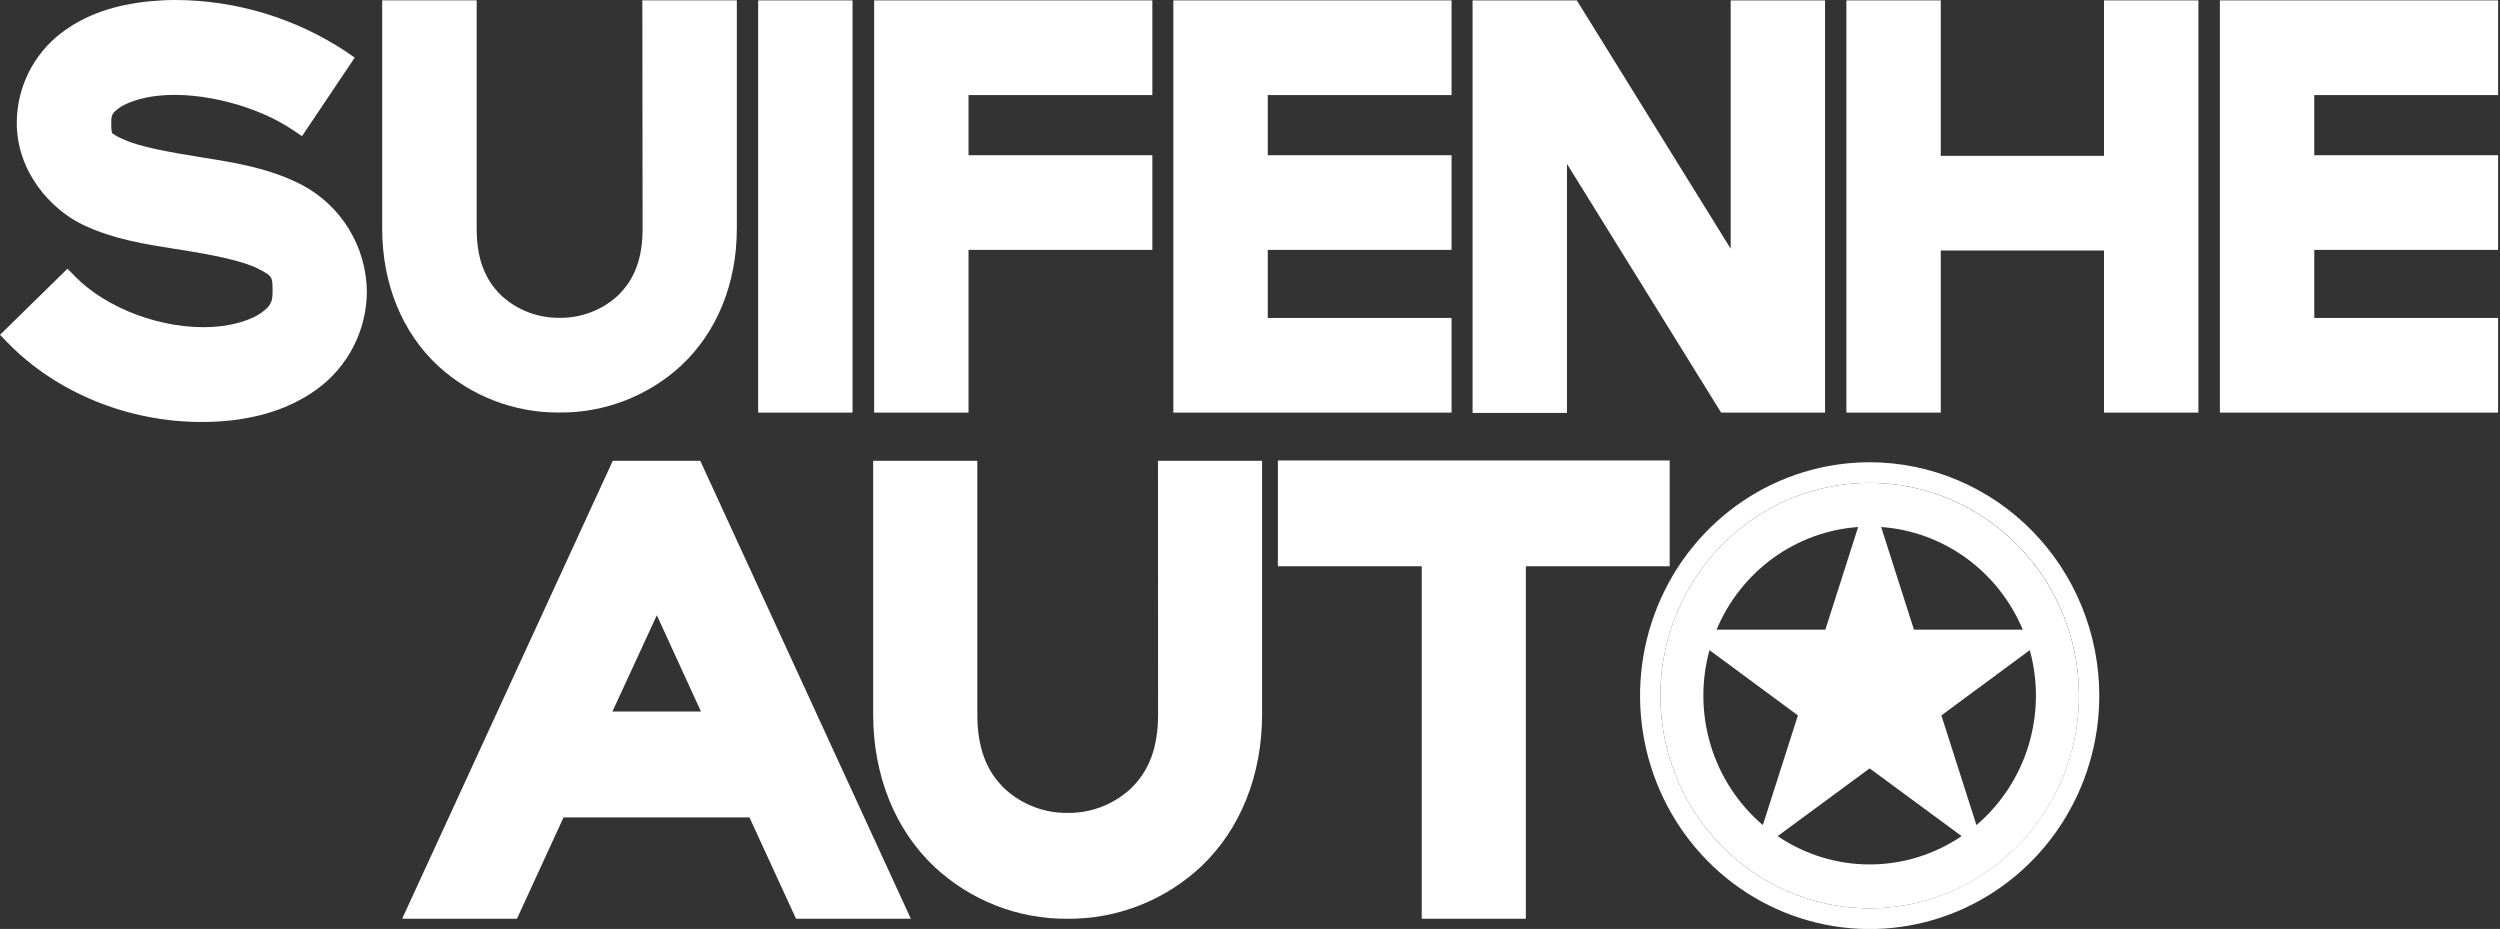
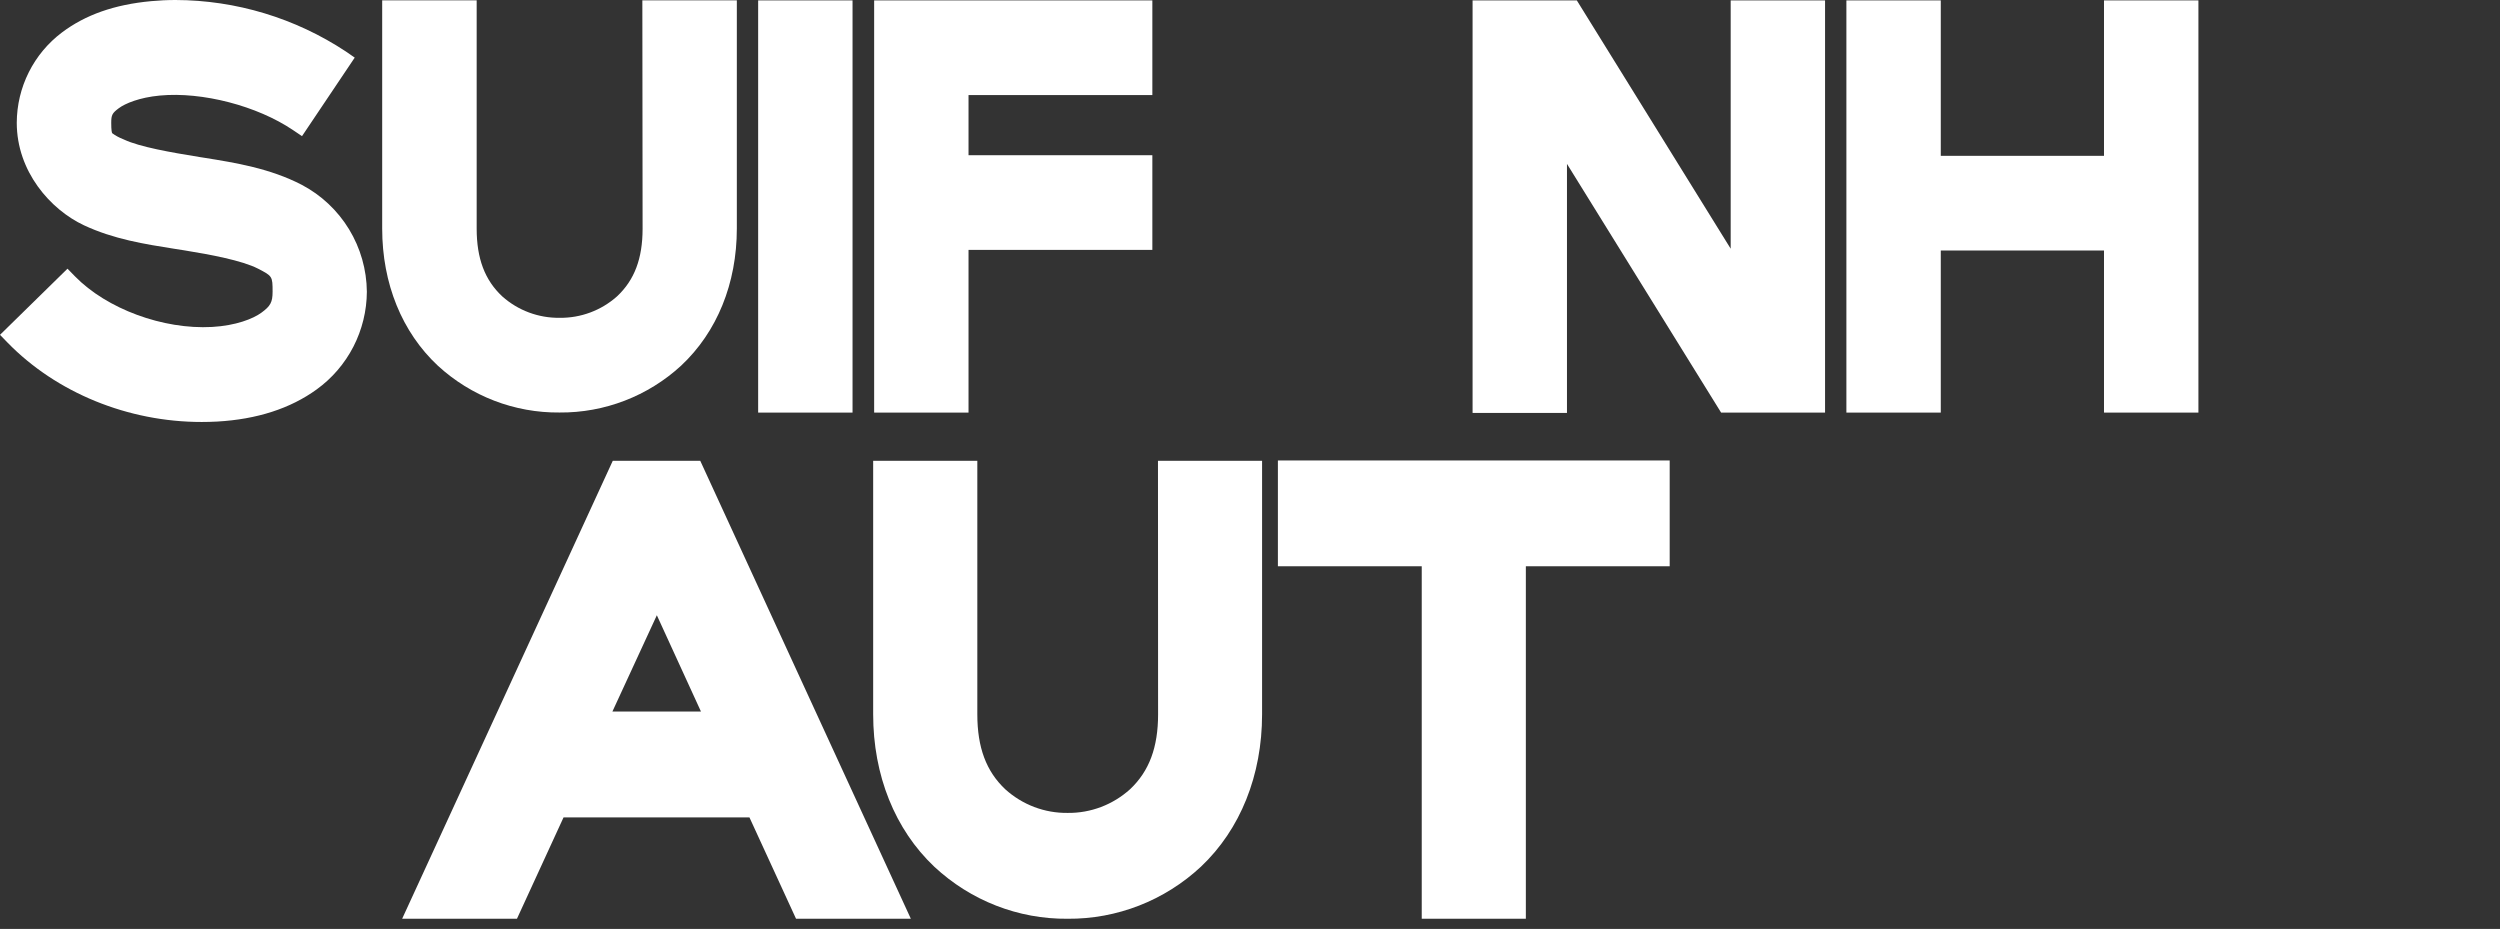
<svg xmlns="http://www.w3.org/2000/svg" width="183" height="68" viewBox="0 0 183 68" fill="none">
  <rect x="0" y="0" width="183" height="68" fill="#333333" stroke="none" />
  <path d="M22.087 13.528C19.76 12.32 17.217 11.913 14.973 11.552L14.605 11.494C12.535 11.159 10.23 10.758 9.079 10.216L8.999 10.181C8.721 10.073 8.457 9.929 8.216 9.753C8.189 9.718 8.142 9.568 8.142 8.99C8.142 8.413 8.218 8.281 8.687 7.928C9.155 7.574 10.21 7.133 11.703 6.994C14.808 6.704 18.821 7.746 21.46 9.53L22.107 9.966L25.966 4.218L25.319 3.77C21.614 1.323 17.279 0.013 12.842 0C12.24 0 11.642 0.031 11.058 0.085C8.381 0.333 6.253 1.083 4.535 2.376C3.512 3.146 2.681 4.143 2.107 5.289C1.533 6.435 1.232 7.699 1.227 8.981C1.227 12.561 3.696 15.338 6.135 16.486C8.319 17.511 10.596 17.869 12.791 18.216L13.489 18.325C15.388 18.632 17.717 19.064 18.892 19.668C19.934 20.209 19.954 20.22 19.954 21.353C19.954 22.118 19.8 22.404 19.136 22.888C18.529 23.335 17.259 23.836 15.526 23.933C11.941 24.134 7.817 22.612 5.488 20.229L4.941 19.668L0 24.51L0.544 25.071C4.134 28.757 9.378 30.889 14.763 30.889C15.143 30.889 15.522 30.878 15.903 30.858C18.803 30.694 21.257 29.902 23.18 28.506C24.31 27.689 25.232 26.615 25.871 25.373C26.509 24.131 26.846 22.755 26.854 21.357C26.84 19.742 26.389 18.16 25.55 16.781C24.71 15.403 23.513 14.278 22.087 13.528Z" fill="white" />
  <path d="M47.038 16.737C47.038 18.928 46.442 20.503 45.162 21.698C44.005 22.727 42.507 23.285 40.961 23.264C39.418 23.284 37.922 22.726 36.767 21.698C35.487 20.503 34.892 18.925 34.892 16.73V0.023H27.976V16.73C27.976 20.758 29.424 24.318 32.054 26.772C34.481 29.003 37.663 30.227 40.955 30.196C44.248 30.224 47.43 28.998 49.858 26.766C52.488 24.304 53.936 20.747 53.936 16.73V0.023H47.02L47.038 16.737Z" fill="white" />
  <path d="M62.406 0.029H55.497V30.202H62.406V0.029Z" fill="white" />
  <path d="M63.988 30.202H70.896V18.292H84.352V11.362H70.896V6.959H84.352V0.029H63.988V30.202Z" fill="white" />
-   <path d="M85.889 30.202H106.254V23.273H92.8V18.292H106.254V11.362H92.8V6.959H106.254V0.029H85.889V30.202Z" fill="white" />
  <path d="M126.686 18.205L115.423 0.029L107.793 0.027V30.227H114.702V11.996L125.985 30.202H133.594V0.029H126.686V18.205Z" fill="white" />
  <path d="M154.013 11.407H142.065V0.029H135.156V30.202H142.065V18.337H154.013V30.202H160.924V0.029H154.013V11.407Z" fill="white" />
-   <path d="M182.861 6.959V0.029H162.496V30.202H182.861V23.273H169.405V18.292H182.861V11.362H169.405V6.959H182.861Z" fill="white" />
  <g clip-path="url(#clip0_254_151)">
    <path d="M44.855 33.73L29.438 67.251H37.842L41.252 59.833H54.859L58.269 67.251H66.673L51.259 33.73H44.855ZM51.31 52.084H44.828L48.081 45.036L51.31 52.084Z" fill="white" />
    <path d="M84.772 52.288C84.772 54.707 84.121 56.449 82.728 57.766C81.469 58.906 79.837 59.526 78.151 59.505C76.47 59.527 74.841 58.91 73.584 57.774C72.187 56.454 71.54 54.713 71.54 52.288V33.73H63.916V52.288C63.916 56.755 65.507 60.717 68.392 63.445C71.053 65.926 74.541 67.287 78.151 67.253C81.762 67.283 85.25 65.92 87.911 63.44C90.796 60.712 92.384 56.752 92.384 52.288V33.73H84.764L84.772 52.288Z" fill="white" />
    <path d="M122.221 33.705H93.542V41.45H104.071V67.251H111.692V41.45H122.221V33.705Z" fill="white" />
-     <path d="M136.86 33.837C133.536 33.837 130.286 34.839 127.522 36.716C124.758 38.593 122.604 41.262 121.332 44.383C120.06 47.505 119.727 50.94 120.375 54.254C121.024 57.568 122.625 60.612 124.975 63.002C127.326 65.391 130.321 67.018 133.581 67.677C136.842 68.337 140.221 67.998 143.293 66.705C146.364 65.412 148.989 63.222 150.836 60.413C152.683 57.603 153.668 54.3 153.668 50.921C153.664 46.392 151.892 42.049 148.741 38.846C145.59 35.643 141.317 33.841 136.86 33.837ZM136.86 66.49C133.83 66.49 130.869 65.577 128.349 63.866C125.83 62.155 123.866 59.723 122.707 56.877C121.547 54.032 121.244 50.901 121.835 47.881C122.426 44.86 123.885 42.086 126.028 39.908C128.17 37.73 130.9 36.247 133.872 35.646C136.843 35.045 139.924 35.354 142.723 36.532C145.522 37.711 147.915 39.707 149.598 42.267C151.282 44.828 152.18 47.839 152.18 50.919C152.176 55.047 150.56 59.005 147.688 61.924C144.816 64.844 140.922 66.486 136.86 66.49Z" fill="white" />
-     <path d="M136.86 35.347C133.83 35.347 130.869 36.26 128.349 37.971C125.83 39.682 123.866 42.114 122.707 44.96C121.547 47.805 121.244 50.936 121.835 53.956C122.426 56.977 123.885 59.752 126.028 61.929C128.17 64.107 130.9 65.59 133.872 66.191C136.843 66.792 139.924 66.483 142.723 65.305C145.522 64.126 147.915 62.13 149.598 59.57C151.282 57.009 152.18 53.998 152.18 50.919C152.176 46.79 150.56 42.832 147.688 39.913C144.816 36.993 140.922 35.351 136.86 35.347ZM136.017 38.577L133.615 46.094H125.651C126.53 43.992 127.963 42.178 129.792 40.851C131.622 39.525 133.776 38.738 136.017 38.577ZM125.135 47.59L131.607 52.368L129.042 60.395C127.247 58.869 125.924 56.85 125.231 54.578C124.538 52.307 124.505 49.88 125.135 47.59ZM136.858 56.245L143.592 61.205C141.597 62.556 139.254 63.277 136.858 63.277C134.461 63.277 132.118 62.556 130.124 61.205L136.858 56.245ZM137.701 38.577C139.942 38.738 142.097 39.525 143.926 40.851C145.755 42.178 147.188 43.992 148.068 46.094H140.103L137.701 38.577ZM144.674 60.395L142.109 52.368L148.58 47.59C149.211 49.88 149.178 52.307 148.485 54.578C147.792 56.85 146.468 58.869 144.674 60.395Z" fill="white" />
  </g>
  <defs>
    <clipPath id="clip0_254_151">
      <rect width="124.222" height="34.295" fill="white" transform="translate(29.443 33.705)" />
    </clipPath>
  </defs>
</svg>